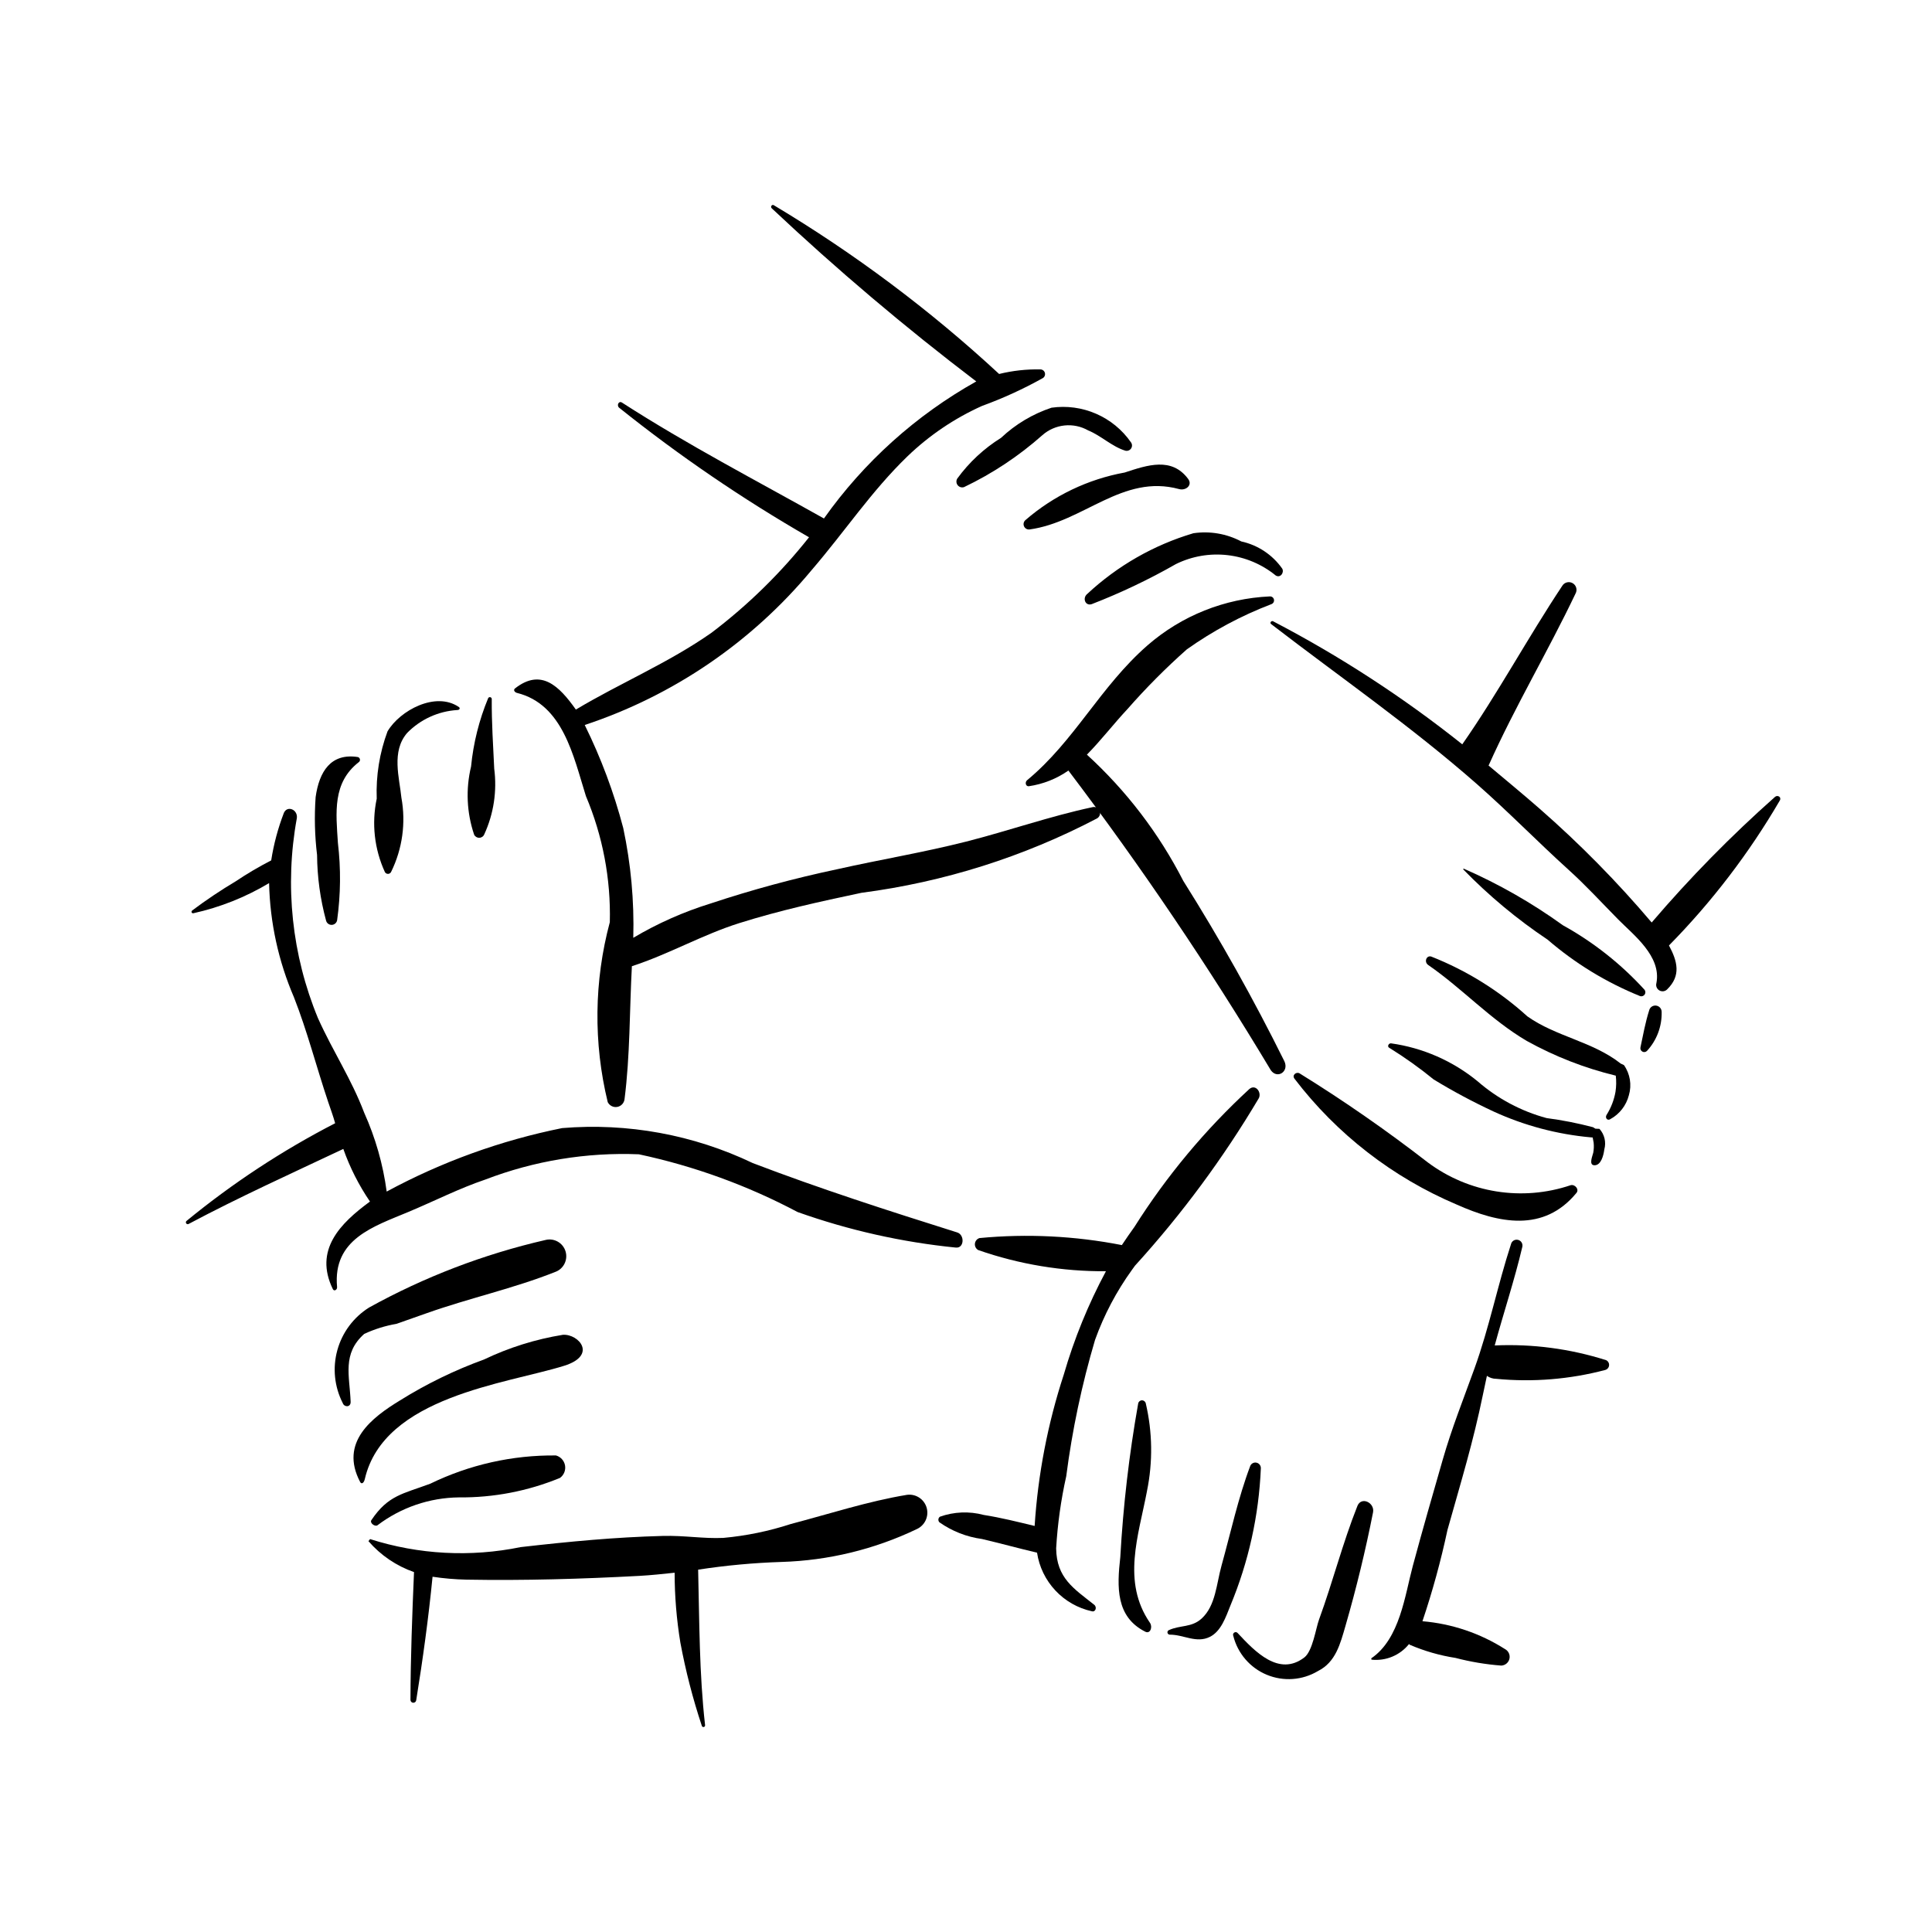
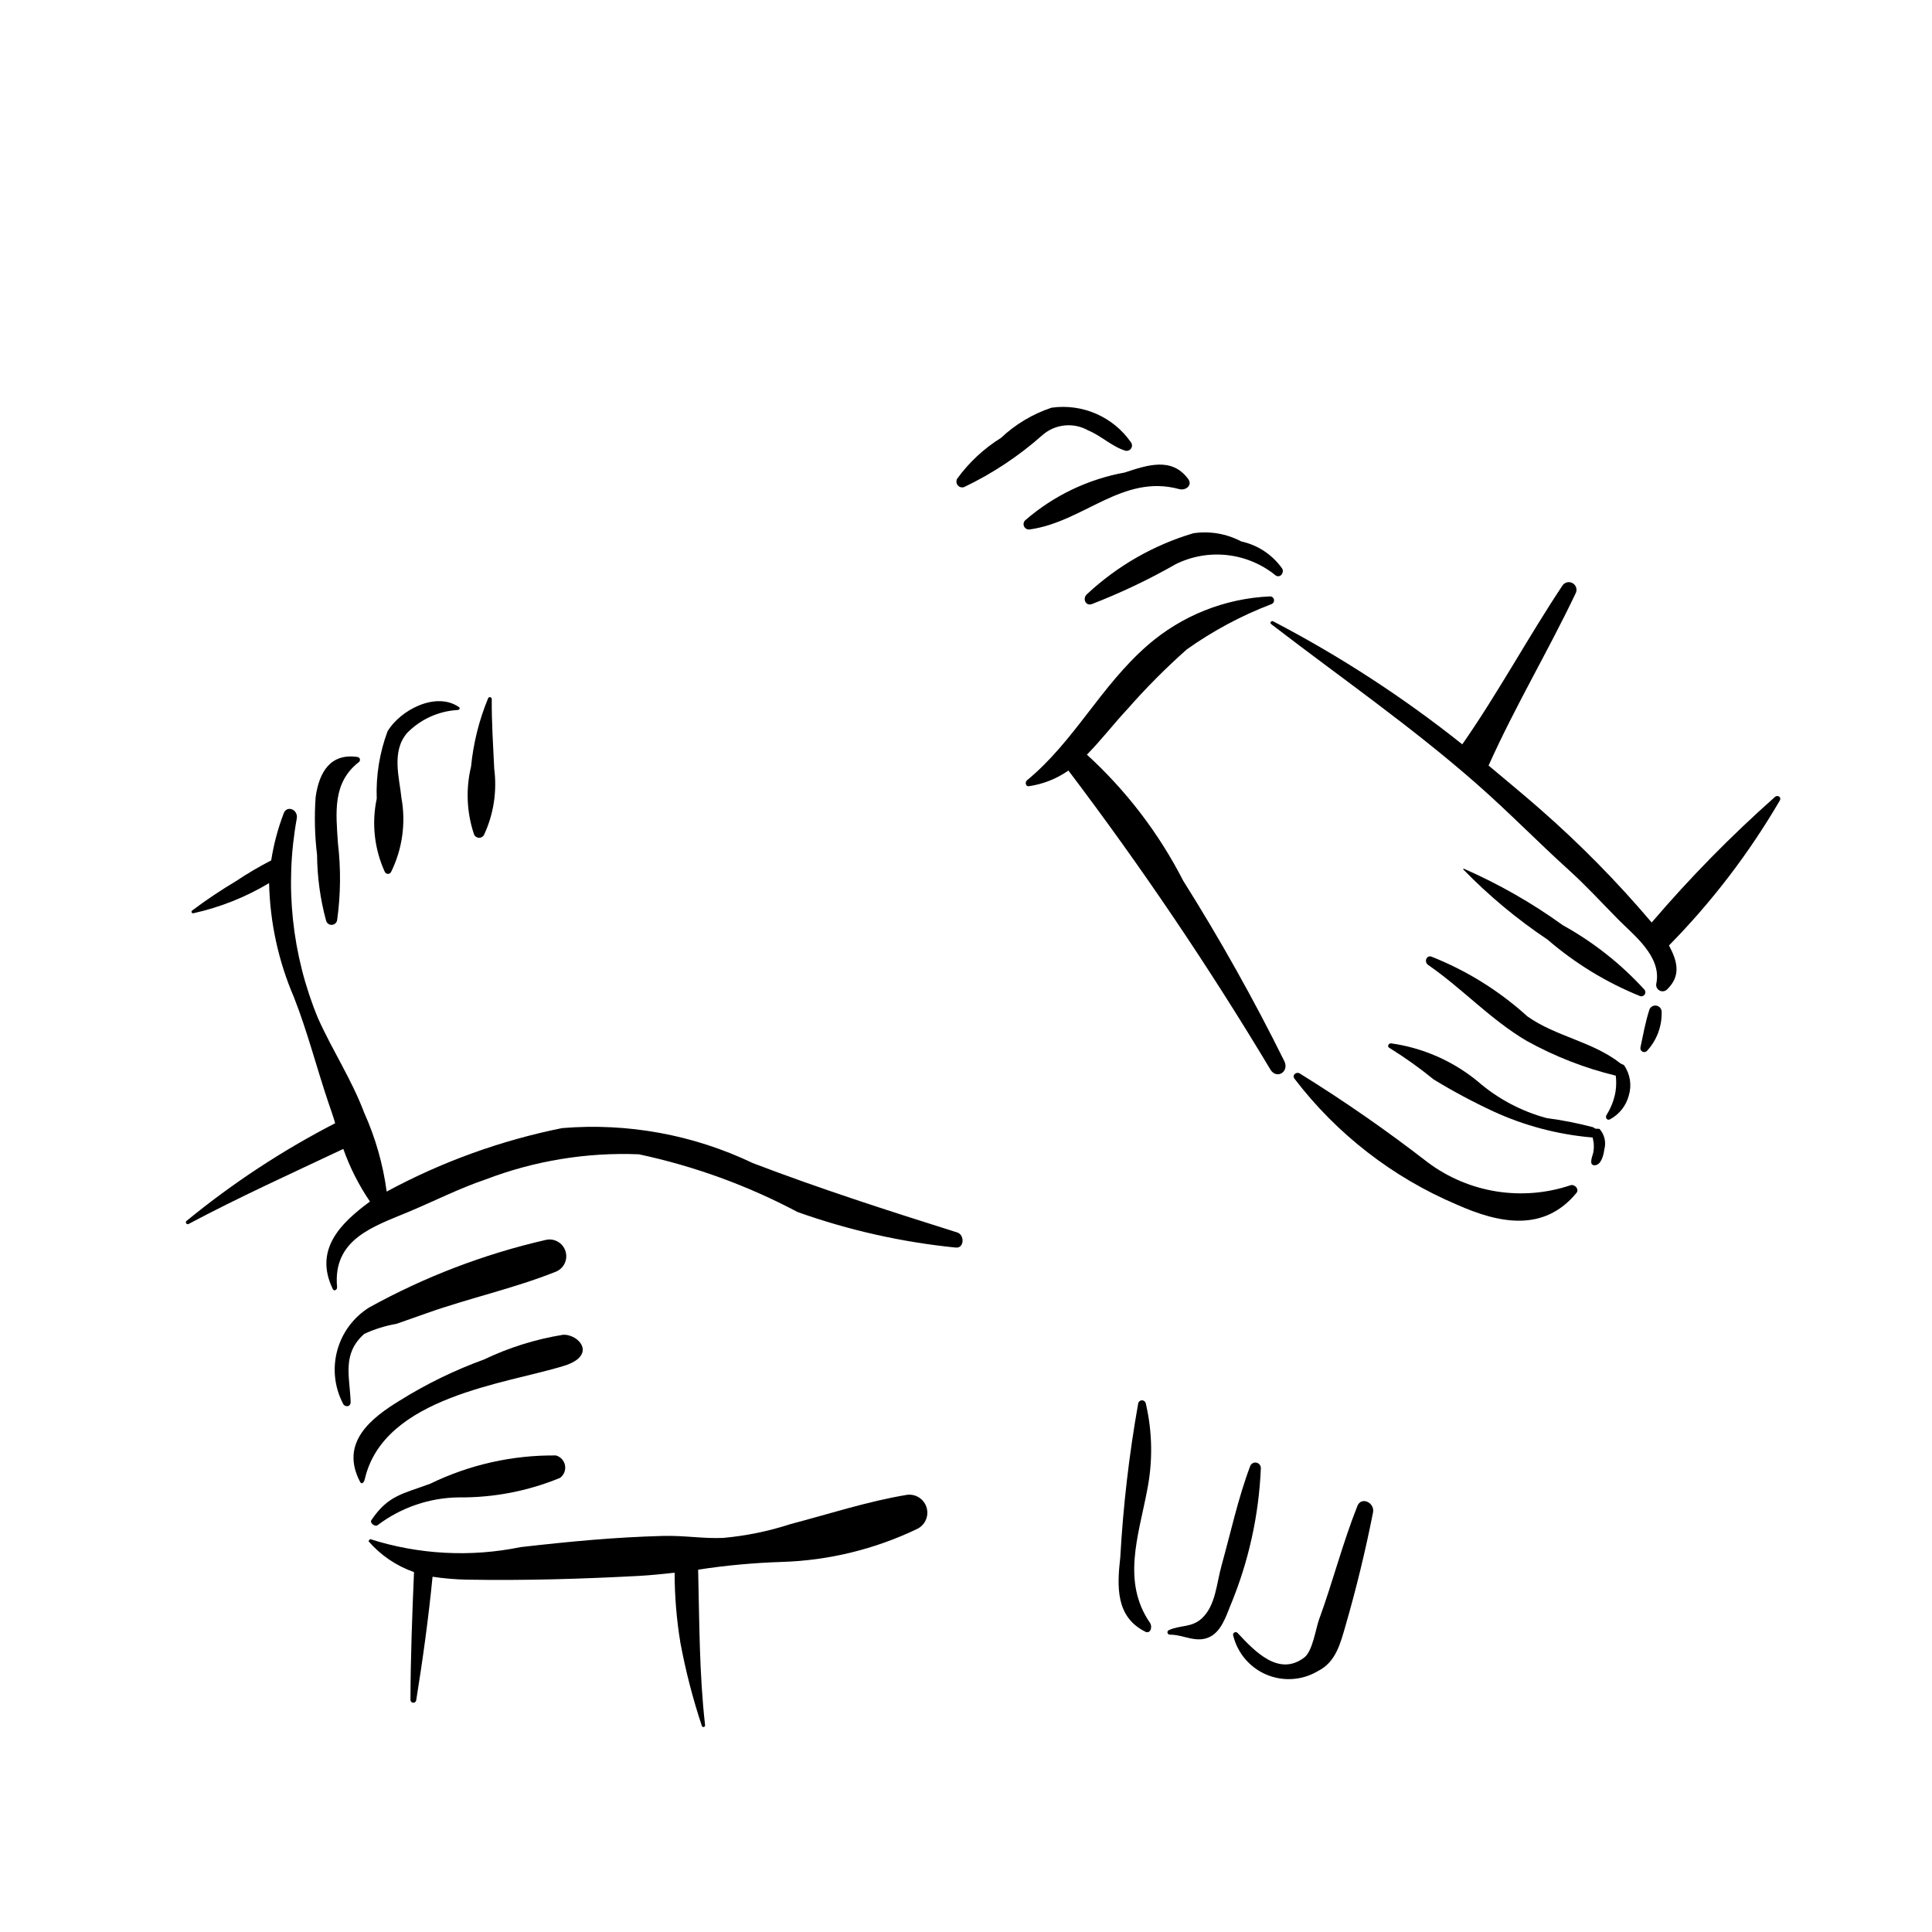
<svg xmlns="http://www.w3.org/2000/svg" fill="#000000" width="800px" height="800px" version="1.1" viewBox="144 144 512 512">
  <g>
    <path d="m384.4 540.14c-10.355 1.703-20.723 5.09-30.789 7.727h-0.004c-5.809 1.898-11.816 3.137-17.906 3.691-5.34 0.246-10.285-0.676-16.078-0.52-12.621 0.336-24.406 1.453-37.641 2.961-13.266 2.719-27.012 1.988-39.914-2.125l-0.426 0.551c3.238 3.738 7.402 6.562 12.074 8.195-0.477 11.277-0.906 22.562-0.941 33.844v-0.004c-0.012 0.406 0.293 0.75 0.695 0.785 0.406 0.035 0.766-0.246 0.828-0.648 1.754-10.859 3.258-21.777 4.332-32.746 2.981 0.449 5.984 0.707 8.996 0.77 15.285 0.273 30.555-0.18 45.797-0.996 3.191-0.172 6.203-0.516 9.359-0.84 0.004 6.207 0.516 12.406 1.523 18.531 1.391 7.469 3.289 14.836 5.684 22.047 0.062 0.223 0.285 0.359 0.512 0.312 0.223-0.043 0.379-0.254 0.352-0.48-1.555-13.648-1.504-27.496-1.84-41.219 7.332-1.129 14.723-1.809 22.137-2.047 12.391-0.375 24.566-3.332 35.75-8.676 2.168-0.957 3.312-3.356 2.684-5.641-0.625-2.281-2.832-3.762-5.184-3.473z" />
    <path d="m291.34 529.71c-11.543-0.121-22.953 2.445-33.336 7.496-7.281 2.707-11.152 3.043-15.582 9.645-0.512 0.758 0.953 1.82 1.613 1.363 6.215-4.715 13.781-7.305 21.582-7.391 9.184 0.09 18.297-1.664 26.789-5.164 1.043-0.754 1.559-2.043 1.332-3.309-0.227-1.266-1.16-2.293-2.398-2.641z" />
    <path d="m293.49 505.95c8.867-2.762 3.922-8.445-0.289-8.219-7.25 1.172-14.297 3.375-20.922 6.547-7.781 2.824-15.238 6.453-22.258 10.836-7.457 4.547-16.133 11.098-10.574 21.637 0.328 0.625 0.969 0.355 1.234-0.789 5.047-21.863 37.469-25.23 52.809-30.012z" />
    <path d="m240.52 497.5c2.719-1.266 5.598-2.16 8.551-2.668l8.094-2.852c11.156-3.953 23.074-6.559 33.922-10.883h0.004c2.246-0.781 3.473-3.195 2.785-5.473-0.688-2.273-3.047-3.602-5.348-3.008-16.332 3.758-32.059 9.781-46.723 17.895-4.117 2.586-7.121 6.617-8.41 11.309-1.293 4.688-0.777 9.691 1.441 14.02 0.395 1.137 2.144 1.168 2.086-0.367-0.262-6.875-2.312-12.695 3.598-17.973z" />
    <path d="m232.2 485.62c0.336 0.699 1.199 0.188 1.129-0.547-1.184-12.715 9.715-16.043 18.855-19.879 7.348-3.082 13.465-6.242 20.441-8.605 12.969-4.973 26.812-7.25 40.688-6.688 14.66 3.129 28.812 8.277 42.055 15.301 13.539 4.82 27.613 7.984 41.918 9.418 2.266 0.246 2.398-3.375 0.387-4.008-18.133-5.711-36.387-11.574-54.211-18.395l-0.004-0.004c-15.711-7.504-33.137-10.695-50.488-9.254-16.246 3.273-31.918 8.941-46.496 16.82-0.965-7.203-2.969-14.23-5.945-20.859-3.426-9.02-8.141-15.969-12.254-25.066-6.934-16.762-8.879-35.164-5.613-53.008 0.32-2.316-2.547-3.481-3.438-1.406v0.004c-1.559 4.059-2.684 8.273-3.352 12.57-3.238 1.668-6.379 3.516-9.402 5.543-3.973 2.367-7.816 4.941-11.516 7.715-0.383 0.301-0.18 0.855 0.336 0.742v-0.004c7.059-1.566 13.82-4.258 20.023-7.977 0.23 10.418 2.469 20.695 6.59 30.266 3.531 8.98 5.973 18.547 9.082 27.781 0.598 1.77 1.328 3.754 1.832 5.59-13.988 7.211-27.176 15.879-39.344 25.855-0.219 0.145-0.285 0.441-0.145 0.664 0.137 0.227 0.43 0.301 0.66 0.172 13.43-7.137 27.262-13.395 40.992-19.879 1.746 4.934 4.117 9.617 7.062 13.941-7.965 5.836-14.863 12.855-9.844 23.195z" />
    <path d="m230.41 387.96c0.172 0.695 0.809 1.172 1.523 1.141 0.715-0.031 1.309-0.566 1.414-1.273 0.941-6.777 1.008-13.648 0.203-20.441-0.523-8.07-1.477-15.953 5.527-21.406 0.242-0.168 0.363-0.461 0.312-0.75-0.051-0.289-0.262-0.527-0.547-0.605-7.152-1.102-10.258 3.816-11.203 10.656l0.004-0.004c-0.363 5.102-0.234 10.227 0.383 15.301 0.047 5.875 0.848 11.715 2.383 17.383z" />
    <path d="m247.66 375.04c2.988-6.086 3.938-12.977 2.715-19.648-0.516-5.238-2.719-12.242 1.512-17.141h-0.004c3.523-3.609 8.262-5.777 13.297-6.086 0.605 0.008 0.855-0.504 0.414-0.805-6.133-4.195-15.617 0.898-18.887 6.449l-0.004-0.004c-2.121 5.707-3.094 11.773-2.867 17.855-1.387 6.543-0.629 13.359 2.16 19.438 0.168 0.312 0.496 0.5 0.852 0.488 0.352-0.012 0.668-0.223 0.812-0.547z" />
    <path d="m272.34 365.1c2.496-5.434 3.406-11.465 2.633-17.395-0.289-6.137-0.699-12.305-0.652-18.453 0-0.234-0.16-0.438-0.391-0.492-0.227-0.055-0.461 0.059-0.566 0.27-2.394 5.781-3.922 11.883-4.527 18.109-1.441 5.973-1.16 12.23 0.812 18.051 0.254 0.523 0.793 0.852 1.375 0.832 0.582-0.016 1.102-0.379 1.316-0.922z" />
-     <path d="m280.98 327.62c12.227 3.027 14.957 16.711 18.285 27.328l-0.004-0.004c4.469 10.57 6.633 21.969 6.348 33.438-4.18 15.602-4.371 32-0.555 47.691 0.465 0.93 1.477 1.445 2.496 1.277 1.023-0.172 1.816-0.988 1.953-2.016 1.492-11.621 1.32-23.527 1.953-35.281 9.773-3.164 18.695-8.348 28.504-11.43 10.84-3.402 21.023-5.617 32.387-8.031v0.004c21.793-2.84 42.91-9.512 62.379-19.707 0.711-0.414 1.004-1.289 0.684-2.047-0.324-0.754-1.16-1.152-1.949-0.922-11.273 2.402-22.211 6.269-33.469 9.125-11.258 2.856-22.773 4.758-34.145 7.316-11.328 2.391-22.512 5.418-33.5 9.062-7.176 2.219-14.062 5.273-20.52 9.105 0.262-9.766-0.629-19.527-2.66-29.086-2.473-9.422-5.894-18.574-10.207-27.312 23.461-7.769 44.273-21.969 60.07-40.977 9.016-10.488 15.848-20.918 25.426-30.191 5.769-5.562 12.461-10.09 19.773-13.379 5.574-2.027 10.977-4.5 16.152-7.394 0.461-0.297 0.672-0.863 0.52-1.391-0.152-0.531-0.633-0.895-1.184-0.902-3.684-0.074-7.363 0.332-10.941 1.211-18.297-16.938-38.305-31.922-59.703-44.719-0.504-0.309-0.977 0.402-0.562 0.805 17.254 16.234 35.352 31.555 54.211 45.891-15.984 8.961-29.773 21.367-40.367 36.32-17.953-10.078-36.172-19.531-53.523-30.715-0.875-0.566-1.504 0.789-0.711 1.398v-0.004c15.863 12.695 32.676 24.164 50.281 34.301-7.508 9.484-16.188 17.984-25.832 25.293-11.363 7.973-24.105 13.281-35.957 20.367-4.445-6.277-9.227-11.016-16.121-5.609-0.559 0.434-0.059 1.047 0.488 1.184z" />
    <path d="m458.52 316.09c6.934-4.922 14.461-8.949 22.402-11.98 0.5-0.172 0.797-0.684 0.695-1.199-0.098-0.516-0.559-0.883-1.086-0.855-11.961 0.531-23.387 5.098-32.418 12.957-12.625 11.043-19.281 25.293-31.93 35.762-0.625 0.52-0.379 1.695 0.488 1.586v-0.004c3.766-0.551 7.348-1.973 10.469-4.152 19.305 25.484 37.211 52 53.645 79.426 1.707 2.394 4.856 0.383 3.606-2.352-8.121-16.391-17.07-32.359-26.812-47.84-6.445-12.586-15.094-23.91-25.539-33.445 3.734-3.797 7.117-8.191 10.73-12.062v0.004c4.914-5.606 10.176-10.898 15.75-15.844z" />
    <path d="m397.69 270.82c-0.34 0.551-0.297 1.25 0.102 1.758 0.402 0.508 1.074 0.711 1.688 0.512 7.527-3.59 14.512-8.223 20.75-13.758 3.371-2.977 8.258-3.481 12.168-1.258 3.348 1.352 6.332 4.301 9.82 5.359h-0.004c0.586 0.152 1.203-0.082 1.539-0.586 0.336-0.504 0.316-1.164-0.051-1.645-2.316-3.324-5.508-5.941-9.227-7.555-3.715-1.617-7.805-2.172-11.816-1.602-4.984 1.66-9.551 4.387-13.375 7.992-4.523 2.816-8.457 6.477-11.594 10.781z" />
    <path d="m415.74 281.84c-0.465 0.406-0.613 1.066-0.367 1.629 0.246 0.566 0.828 0.91 1.441 0.848 14.355-1.961 24.652-14.805 39.684-10.699 1.734 0.473 3.609-1.031 2.379-2.691-4.363-5.879-10.797-3.684-16.785-1.715v0.004c-9.758 1.77-18.859 6.133-26.352 12.625z" />
    <path d="m433.3 304.11c7.707-2.988 15.188-6.543 22.367-10.645 4.238-2.074 8.98-2.887 13.664-2.344s9.117 2.418 12.766 5.402c1.242 0.73 2.293-0.805 1.695-1.852v0.004c-2.586-3.668-6.453-6.231-10.836-7.188-3.894-2.055-8.344-2.816-12.703-2.172-10.488 3.113-20.109 8.617-28.113 16.074-1.355 1.105-0.539 3.262 1.16 2.719z" />
    <path d="m487.06 429.88c11.195 14.66 26.02 26.156 43.004 33.352 11.082 4.938 23.027 7.469 31.719-3.106 0.793-0.965-0.453-2.356-1.562-2.031h0.004c-12.844 4.328-26.992 2.066-37.848-6.047-10.918-8.465-22.273-16.352-34.016-23.621-0.859-0.43-2.043 0.488-1.301 1.453z" />
    <path d="m566.57 452.81c1.664 0 2.359-2.418 2.59-4.199 0.535-1.918 0.047-3.977-1.289-5.453l-1.07-0.047-0.645-0.391c-4.043-1.066-8.152-1.875-12.297-2.418-6.746-1.82-12.992-5.152-18.262-9.738-6.582-5.398-14.52-8.883-22.953-10.066-0.613-0.086-1.152 0.852-0.434 1.211l0.004-0.004c4.082 2.531 8 5.324 11.723 8.363 5.144 3.137 10.465 5.981 15.934 8.52 8.109 3.711 16.793 6.016 25.676 6.82l0.527 0.035 0.254 1.359c0.098 0.895 0.062 1.793-0.102 2.676-0.168 0.805-1.32 3.332 0.344 3.332z" />
    <path d="m573.51 425.86c-7.41-5.856-17.199-7.144-24.758-12.527-7.465-6.773-16.094-12.141-25.469-15.84-1.301-0.363-1.934 1.453-0.805 2.231 9.152 6.32 16.418 14.41 26.16 20.152v-0.004c7.406 4.106 15.328 7.195 23.559 9.188 0.172 1.438 0.145 2.891-0.082 4.324-0.383 2.144-1.18 4.199-2.34 6.043-0.504 0.754 0.172 1.656 0.922 1.188 2.477-1.336 4.277-3.644 4.973-6.371 0.805-2.723 0.32-5.668-1.312-7.988z" />
    <path d="m579.84 406.32c-6.238-6.848-13.555-12.633-21.664-17.121-8.215-5.926-17.035-10.957-26.316-15.016l-0.102 0.203h0.004c6.781 6.977 14.277 13.219 22.367 18.629 7.309 6.309 15.609 11.371 24.562 14.984 0.441 0.113 0.906-0.062 1.164-0.438 0.254-0.375 0.25-0.871-0.016-1.242z" />
    <path d="m614.4 355.18c-11.652 10.332-22.574 21.453-32.688 33.293-9.125-10.77-19.043-20.844-29.672-30.137-4.582-4.016-8.98-7.609-13.562-11.469l0.082-0.145c6.945-15.496 15.691-30.137 22.965-45.406 0.555-0.98 0.211-2.223-0.77-2.777-0.98-0.555-2.223-0.211-2.777 0.77-9.102 13.695-17.02 28.422-26.457 41.945h-0.004c-15.625-12.453-32.414-23.371-50.133-32.609-0.449-0.227-0.977 0.395-0.523 0.742 18.32 14.094 37.219 27.172 54.66 42.516 8.293 7.297 15.891 15.109 24.184 22.617 4.609 4.172 8.371 8.301 13.121 13.129 4.078 4.141 11.516 9.746 10.137 16.895v-0.008c-0.215 0.75 0.109 1.551 0.789 1.941 0.676 0.391 1.531 0.27 2.074-0.293 3.707-3.629 2.719-7.426 0.469-11.625 11.348-11.531 21.215-24.434 29.367-38.41 0.531-0.926-0.586-1.555-1.262-0.969z" />
    <path d="m581.03 411.81c-1 3.156-1.594 6.469-2.285 9.715-0.117 0.453 0.086 0.926 0.492 1.156 0.406 0.227 0.918 0.152 1.238-0.188 2.59-2.812 3.981-6.523 3.879-10.348-0.004-0.855-0.656-1.57-1.512-1.656-0.852-0.09-1.633 0.48-1.812 1.32z" />
-     <path d="m433.97 569.27c-5.406-4.285-9.977-7.062-10.078-14.945 0.375-6.43 1.266-12.816 2.672-19.102 1.582-12.23 4.133-24.309 7.633-36.133 2.383-6.629 5.688-12.891 9.812-18.602l0.781-1.078h0.004c12.41-13.648 23.406-28.523 32.816-44.391 0.773-1.574-0.871-3.766-2.492-2.438v-0.004c-11.715 10.789-21.957 23.074-30.465 36.539-1.211 1.688-2.227 3.16-3.352 4.848v-0.004c-12.418-2.43-25.121-3.059-37.719-1.859-0.668 0.203-1.148 0.789-1.219 1.484-0.074 0.695 0.277 1.363 0.891 1.699 10.875 3.789 22.316 5.684 33.832 5.606-4.672 8.715-8.418 17.895-11.172 27.391-4.254 12.992-6.848 26.469-7.723 40.113-4.512-1.086-8.914-2.199-13.512-2.922v-0.004c-3.824-1.016-7.867-0.852-11.594 0.477-0.23 0.172-0.379 0.43-0.402 0.715s0.078 0.566 0.281 0.77c3.344 2.352 7.207 3.867 11.262 4.418 4.938 1.16 9.691 2.473 14.602 3.629v-0.004c0.566 3.758 2.258 7.25 4.856 10.023 2.594 2.773 5.969 4.695 9.68 5.508 0.98 0.266 1.418-1.09 0.605-1.734z" />
    <path d="m447.64 515.9c-0.105-0.48-0.543-0.816-1.035-0.801-0.492 0.02-0.906 0.383-0.98 0.871-2.391 13.453-3.969 27.039-4.734 40.68-0.895 7.945-1.211 15.824 6.625 19.77 1.328 0.668 1.992-1.25 1.238-2.352-7.504-10.914-3.043-23.059-0.785-34.941h-0.004c1.57-7.676 1.461-15.598-0.324-23.227z" />
    <path d="m475.34 532.46c-3.215 8.5-5.18 17.656-7.625 26.445-1.352 4.859-1.543 10.609-5.262 14.02-2.668 2.445-5.691 1.699-8.664 3.066h-0.004c-0.277 0.105-0.445 0.395-0.395 0.691 0.051 0.293 0.305 0.512 0.605 0.52 3.66-0.031 7.043 2.379 10.645 0.578 2.969-1.484 4.191-5.211 5.441-8.309v-0.004c4.797-11.535 7.527-23.828 8.055-36.312 0.051-0.707-0.418-1.348-1.105-1.52s-1.402 0.176-1.691 0.824z" />
    <path d="m503.72 543.11c-3.93 9.895-6.41 19.793-10.168 30.109-0.844 2.316-1.691 8.34-3.887 10.02-6.723 5.148-13.059-1.523-17.668-6.461-0.223-0.266-0.609-0.324-0.902-0.137-0.297 0.184-0.406 0.559-0.262 0.875 1.16 4.648 4.449 8.473 8.867 10.309 4.422 1.84 9.453 1.48 13.566-0.977 4.719-2.356 5.918-7.199 7.336-12.102 2.82-9.746 5.309-19.984 7.269-29.961 0.496-2.535-3.098-4.324-4.152-1.676z" />
-     <path d="m569.64 504.46c-9.516-3.023-19.488-4.348-29.461-3.906h-0.062c2.359-8.691 5.238-17.312 7.305-26.086v0.004c0.105-0.406 0.043-0.832-0.168-1.191-0.215-0.355-0.562-0.613-0.969-0.707-0.406-0.098-0.832-0.027-1.184 0.195-0.352 0.227-0.598 0.582-0.684 0.988-3.535 10.855-5.742 22.039-9.652 32.863-2.922 8.109-6.012 15.793-8.449 24.285-2.719 9.48-5.16 17.879-7.906 28.074-2.102 7.805-3.418 19.336-11.008 24.492l0.047 0.359-0.004-0.004c3.805 0.414 7.555-1.141 9.949-4.125l0.266 0.203c3.859 1.652 7.91 2.816 12.059 3.461 3.981 1.039 8.047 1.719 12.148 2.031 1.047-0.055 1.934-0.805 2.156-1.828 0.223-1.027-0.273-2.074-1.207-2.559-6.582-4.184-14.078-6.711-21.852-7.367 2.668-7.93 4.883-16.004 6.629-24.184 3.699-13.18 6.801-23.223 9.398-35.871l1.055-4.973c0.727 0.512 1.594 0.789 2.484 0.789 9.688 0.934 19.465 0.137 28.875-2.348 0.559-0.152 0.965-0.641 1.016-1.215 0.055-0.578-0.258-1.129-0.781-1.383z" />
  </g>
</svg>